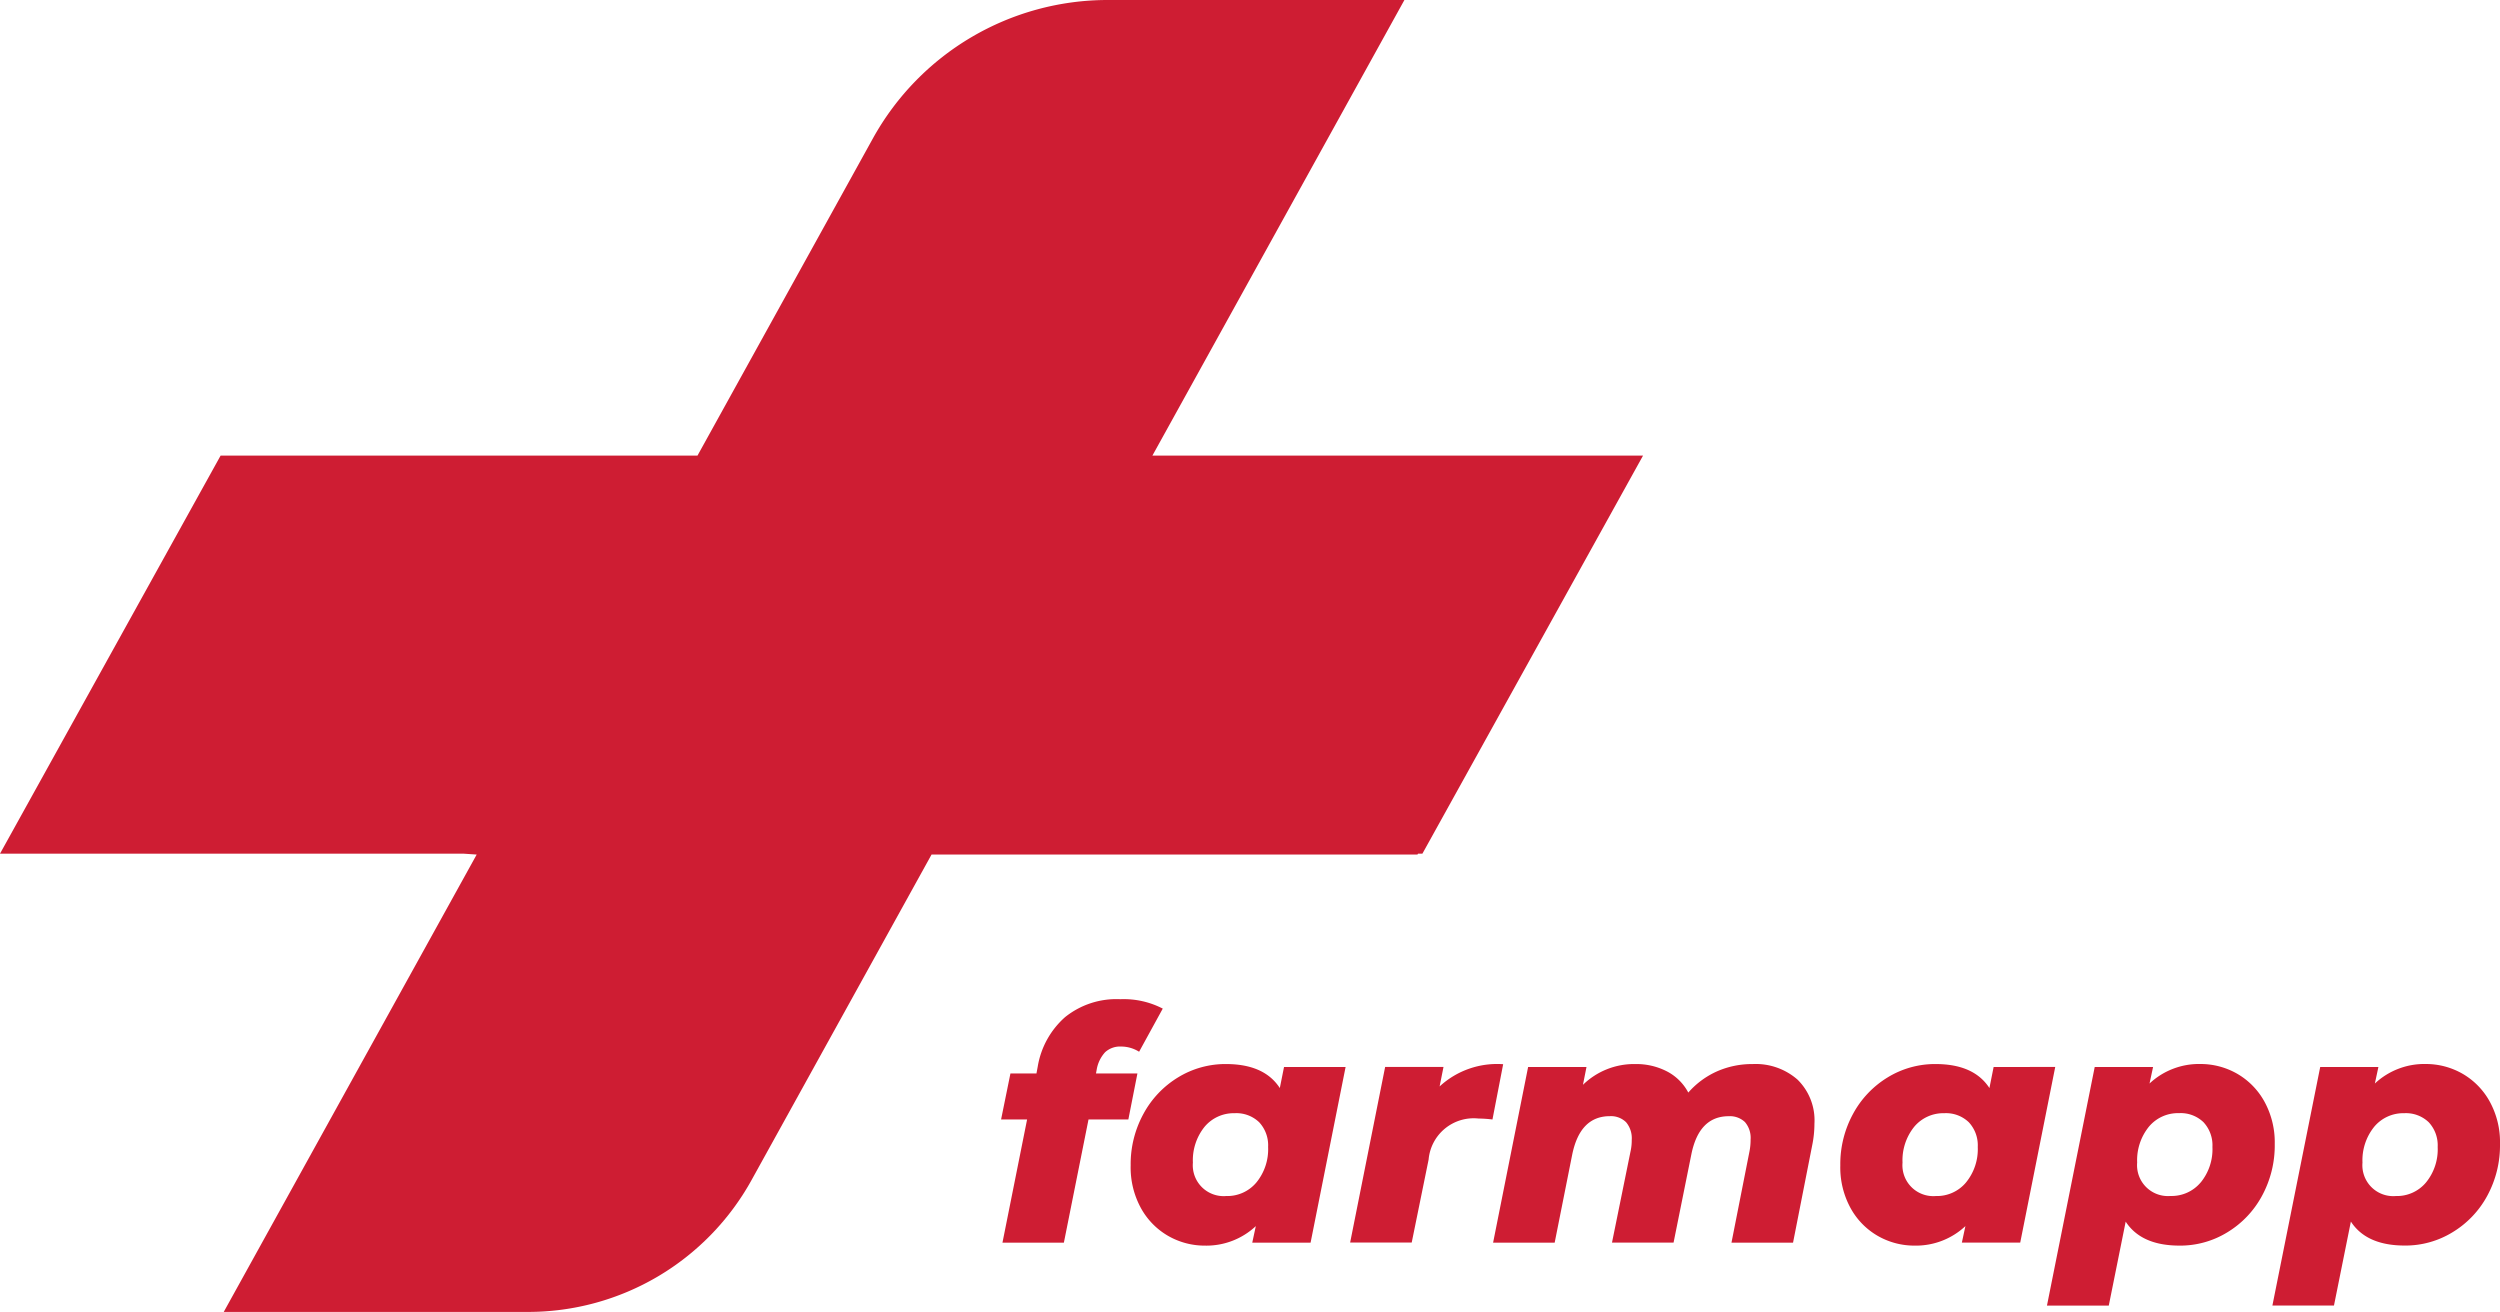
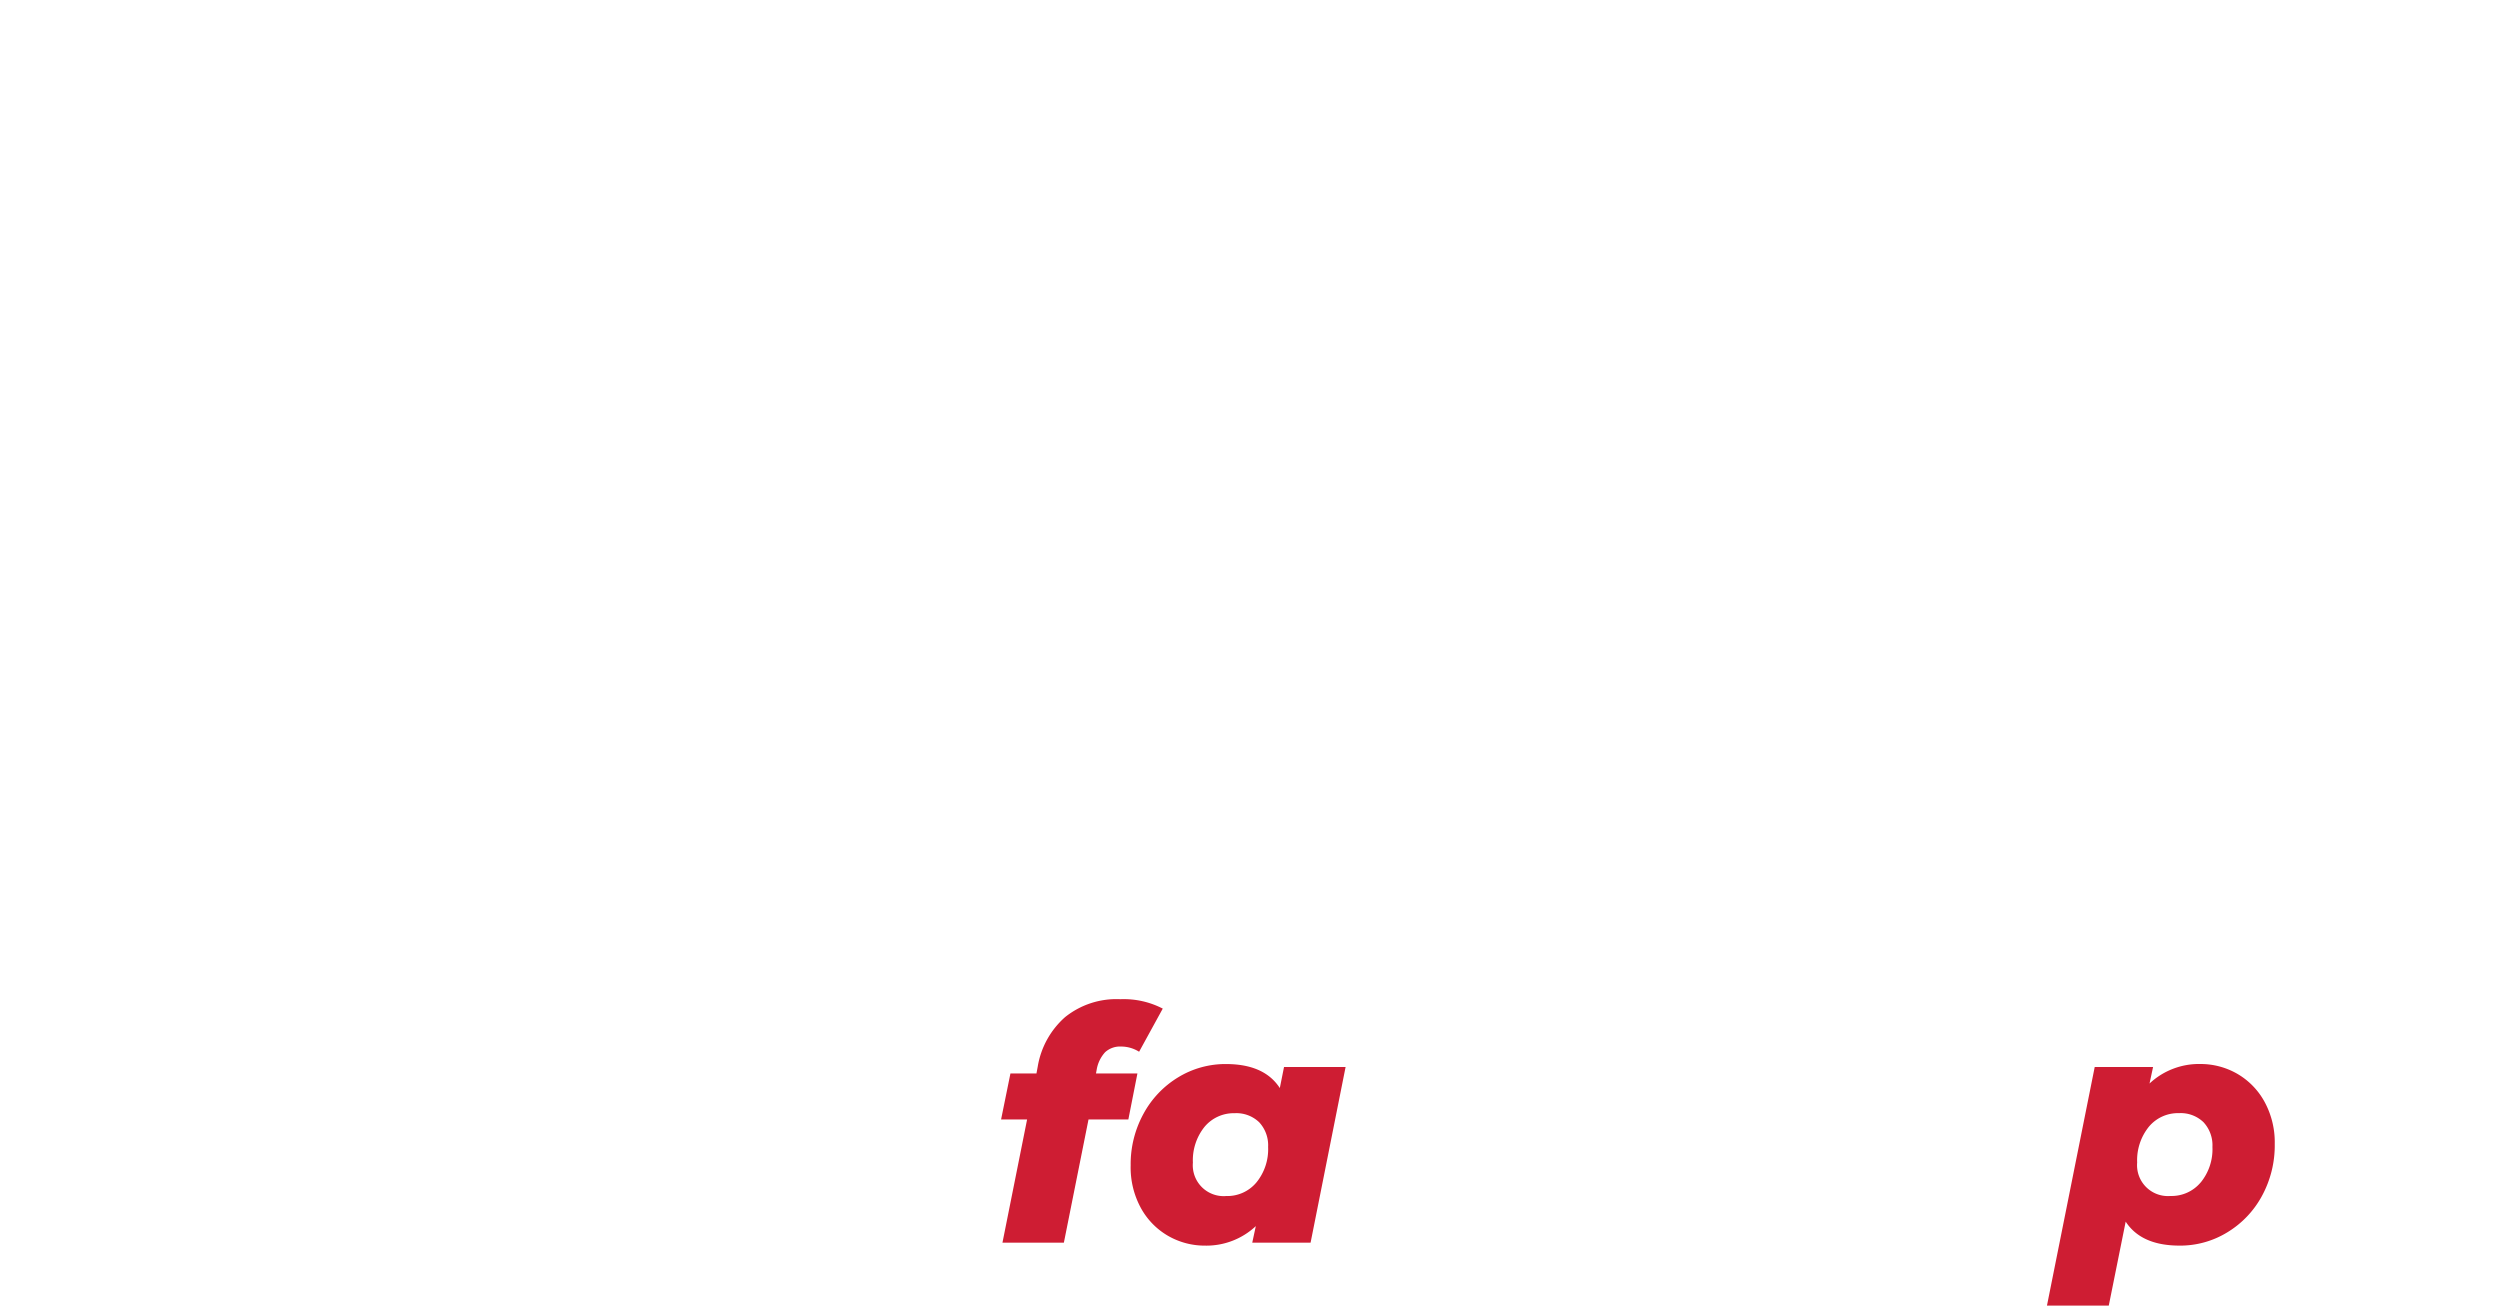
<svg xmlns="http://www.w3.org/2000/svg" width="207.075" height="108.667" viewBox="0 0 207.075 108.667">
  <g id="logo_farmapp" data-name="logo farmapp" transform="translate(-290.74 -338.35)">
-     <path id="Path_2774" data-name="Path 2774" d="M408.191,409.06h.366l18.276-32.972h-40.64l20.874-37.738H382.494a22.231,22.231,0,0,0-19.458,11.476l-14.524,26.263h-39.5L290.74,409.06h38.406l1.078.073-20.952,37.884h25.206a21.153,21.153,0,0,0,18.507-10.911L367.9,409.133H408.15Z" transform="translate(0 0)" fill="#ce1d33" />
    <path id="Path_2775" data-name="Path 2775" d="M606.35,651.669l.054-.294a2.839,2.839,0,0,1,.7-1.463,1.817,1.817,0,0,1,1.317-.472,2.808,2.808,0,0,1,1.5.431l1.959-3.573a7.017,7.017,0,0,0-3.516-.779,6.787,6.787,0,0,0-4.581,1.49,6.989,6.989,0,0,0-2.255,4.069l-.108.59h-2.156l-.776,3.815h2.155l-2.04,10.2h5.087l2.04-10.2h3.3l.752-3.815Z" transform="translate(-224.829 -224.405)" fill="#ce1d33" />
    <path id="Path_2776" data-name="Path 2776" d="M650.668,667.438q-1.288-1.989-4.459-1.989a7.508,7.508,0,0,0-3.961,1.1,7.961,7.961,0,0,0-2.872,3.021,8.693,8.693,0,0,0-1.062,4.284,7,7,0,0,0,.86,3.543,5.973,5.973,0,0,0,2.269,2.3,6.079,6.079,0,0,0,3.023.792,5.988,5.988,0,0,0,4.214-1.616l-.294,1.369h4.831l2.9-14.55h-5.1Zm-1.935,7.814a3.136,3.136,0,0,1-2.5,1.129,2.557,2.557,0,0,1-2.765-2.767,4.426,4.426,0,0,1,.964-2.964,3.146,3.146,0,0,1,2.5-1.129,2.717,2.717,0,0,1,2.029.752,2.8,2.8,0,0,1,.738,2.042,4.356,4.356,0,0,1-.965,2.937Z" transform="translate(-253.921 -238.964)" fill="#ce1d33" />
-     <path id="Path_2777" data-name="Path 2777" d="M713.2,667.34l.323-1.617h-4.834l-2.9,14.55h5.1l1.4-6.874a3.748,3.748,0,0,1,4.133-3.4,9.961,9.961,0,0,1,1.156.08l.886-4.58A7.024,7.024,0,0,0,713.2,667.34Z" transform="translate(-303.217 -239.001)" fill="#ce1d33" />
-     <path id="Path_2778" data-name="Path 2778" d="M771.247,665.448a7.2,7.2,0,0,0-2.964.606,6.888,6.888,0,0,0-2.376,1.756,4.161,4.161,0,0,0-1.771-1.756,5.521,5.521,0,0,0-2.605-.606,6.067,6.067,0,0,0-4.349,1.719l.293-1.477H752.64l-2.9,14.55h5.1l1.449-7.275q.647-3.2,3.118-3.2a1.78,1.78,0,0,1,1.347.5,2.06,2.06,0,0,1,.469,1.463,4.28,4.28,0,0,1-.108.994l-1.528,7.517h5.1l1.477-7.329q.641-3.139,3.088-3.142a1.812,1.812,0,0,1,1.347.483,2.007,2.007,0,0,1,.469,1.45,5.008,5.008,0,0,1-.1,1.021l-1.484,7.52h5.1l1.584-8.053a8.981,8.981,0,0,0,.188-1.8,4.726,4.726,0,0,0-1.4-3.651A5.25,5.25,0,0,0,771.247,665.448Z" transform="translate(-335.326 -238.962)" fill="#ce1d33" />
-     <path id="Path_2779" data-name="Path 2779" d="M869.164,665.692l-.348,1.746q-1.288-1.989-4.46-1.989a7.505,7.505,0,0,0-3.96,1.1,7.961,7.961,0,0,0-2.872,3.02,8.691,8.691,0,0,0-1.059,4.284,7,7,0,0,0,.859,3.543,5.948,5.948,0,0,0,2.266,2.3,6.076,6.076,0,0,0,3.023.792,5.988,5.988,0,0,0,4.214-1.617l-.294,1.369h4.834l2.9-14.55Zm-2.282,9.56a3.137,3.137,0,0,1-2.5,1.129,2.557,2.557,0,0,1-2.764-2.767,4.425,4.425,0,0,1,.964-2.964,3.144,3.144,0,0,1,2.5-1.129,2.716,2.716,0,0,1,2.029.752,2.8,2.8,0,0,1,.739,2.042A4.35,4.35,0,0,1,866.881,675.252Z" transform="translate(-413.292 -238.964)" fill="#ce1d33" />
    <path id="Path_2780" data-name="Path 2780" d="M938,668.534a6,6,0,0,0-2.271-2.3,6.1,6.1,0,0,0-3.02-.792,6,6,0,0,0-4.214,1.617l.294-1.369h-4.834L920,685.453h5.12l1.4-6.954q1.291,1.983,4.457,1.986a7.469,7.469,0,0,0,3.961-1.1,7.924,7.924,0,0,0,2.867-3.01,8.745,8.745,0,0,0,1.062-4.311A7.005,7.005,0,0,0,938,668.534Zm-5.265,6.715a3.136,3.136,0,0,1-2.5,1.124,2.557,2.557,0,0,1-2.764-2.767,4.416,4.416,0,0,1,.967-2.964,3.136,3.136,0,0,1,2.5-1.129,2.715,2.715,0,0,1,2.029.752,2.8,2.8,0,0,1,.739,2.042A4.349,4.349,0,0,1,932.739,675.249Z" transform="translate(-459.71 -238.961)" fill="#ce1d33" />
-     <path id="Path_2781" data-name="Path 2781" d="M1007.291,668.534a5.978,5.978,0,0,0-2.268-2.3,6.1,6.1,0,0,0-3.021-.792,6,6,0,0,0-4.214,1.617l.293-1.369h-4.82l-3.96,19.758h5.1l1.4-6.954q1.29,1.983,4.457,1.986a7.469,7.469,0,0,0,3.961-1.1,7.922,7.922,0,0,0,2.872-3.01,8.739,8.739,0,0,0,1.062-4.311A6.979,6.979,0,0,0,1007.291,668.534Zm-5.262,6.715a3.138,3.138,0,0,1-2.5,1.129,2.557,2.557,0,0,1-2.767-2.767,4.416,4.416,0,0,1,.967-2.964,3.135,3.135,0,0,1,2.495-1.129,2.715,2.715,0,0,1,2.029.752,2.8,2.8,0,0,1,.738,2.042A4.338,4.338,0,0,1,1002.029,675.249Z" transform="translate(-510.338 -238.961)" fill="#ce1d33" />
  </g>
</svg>